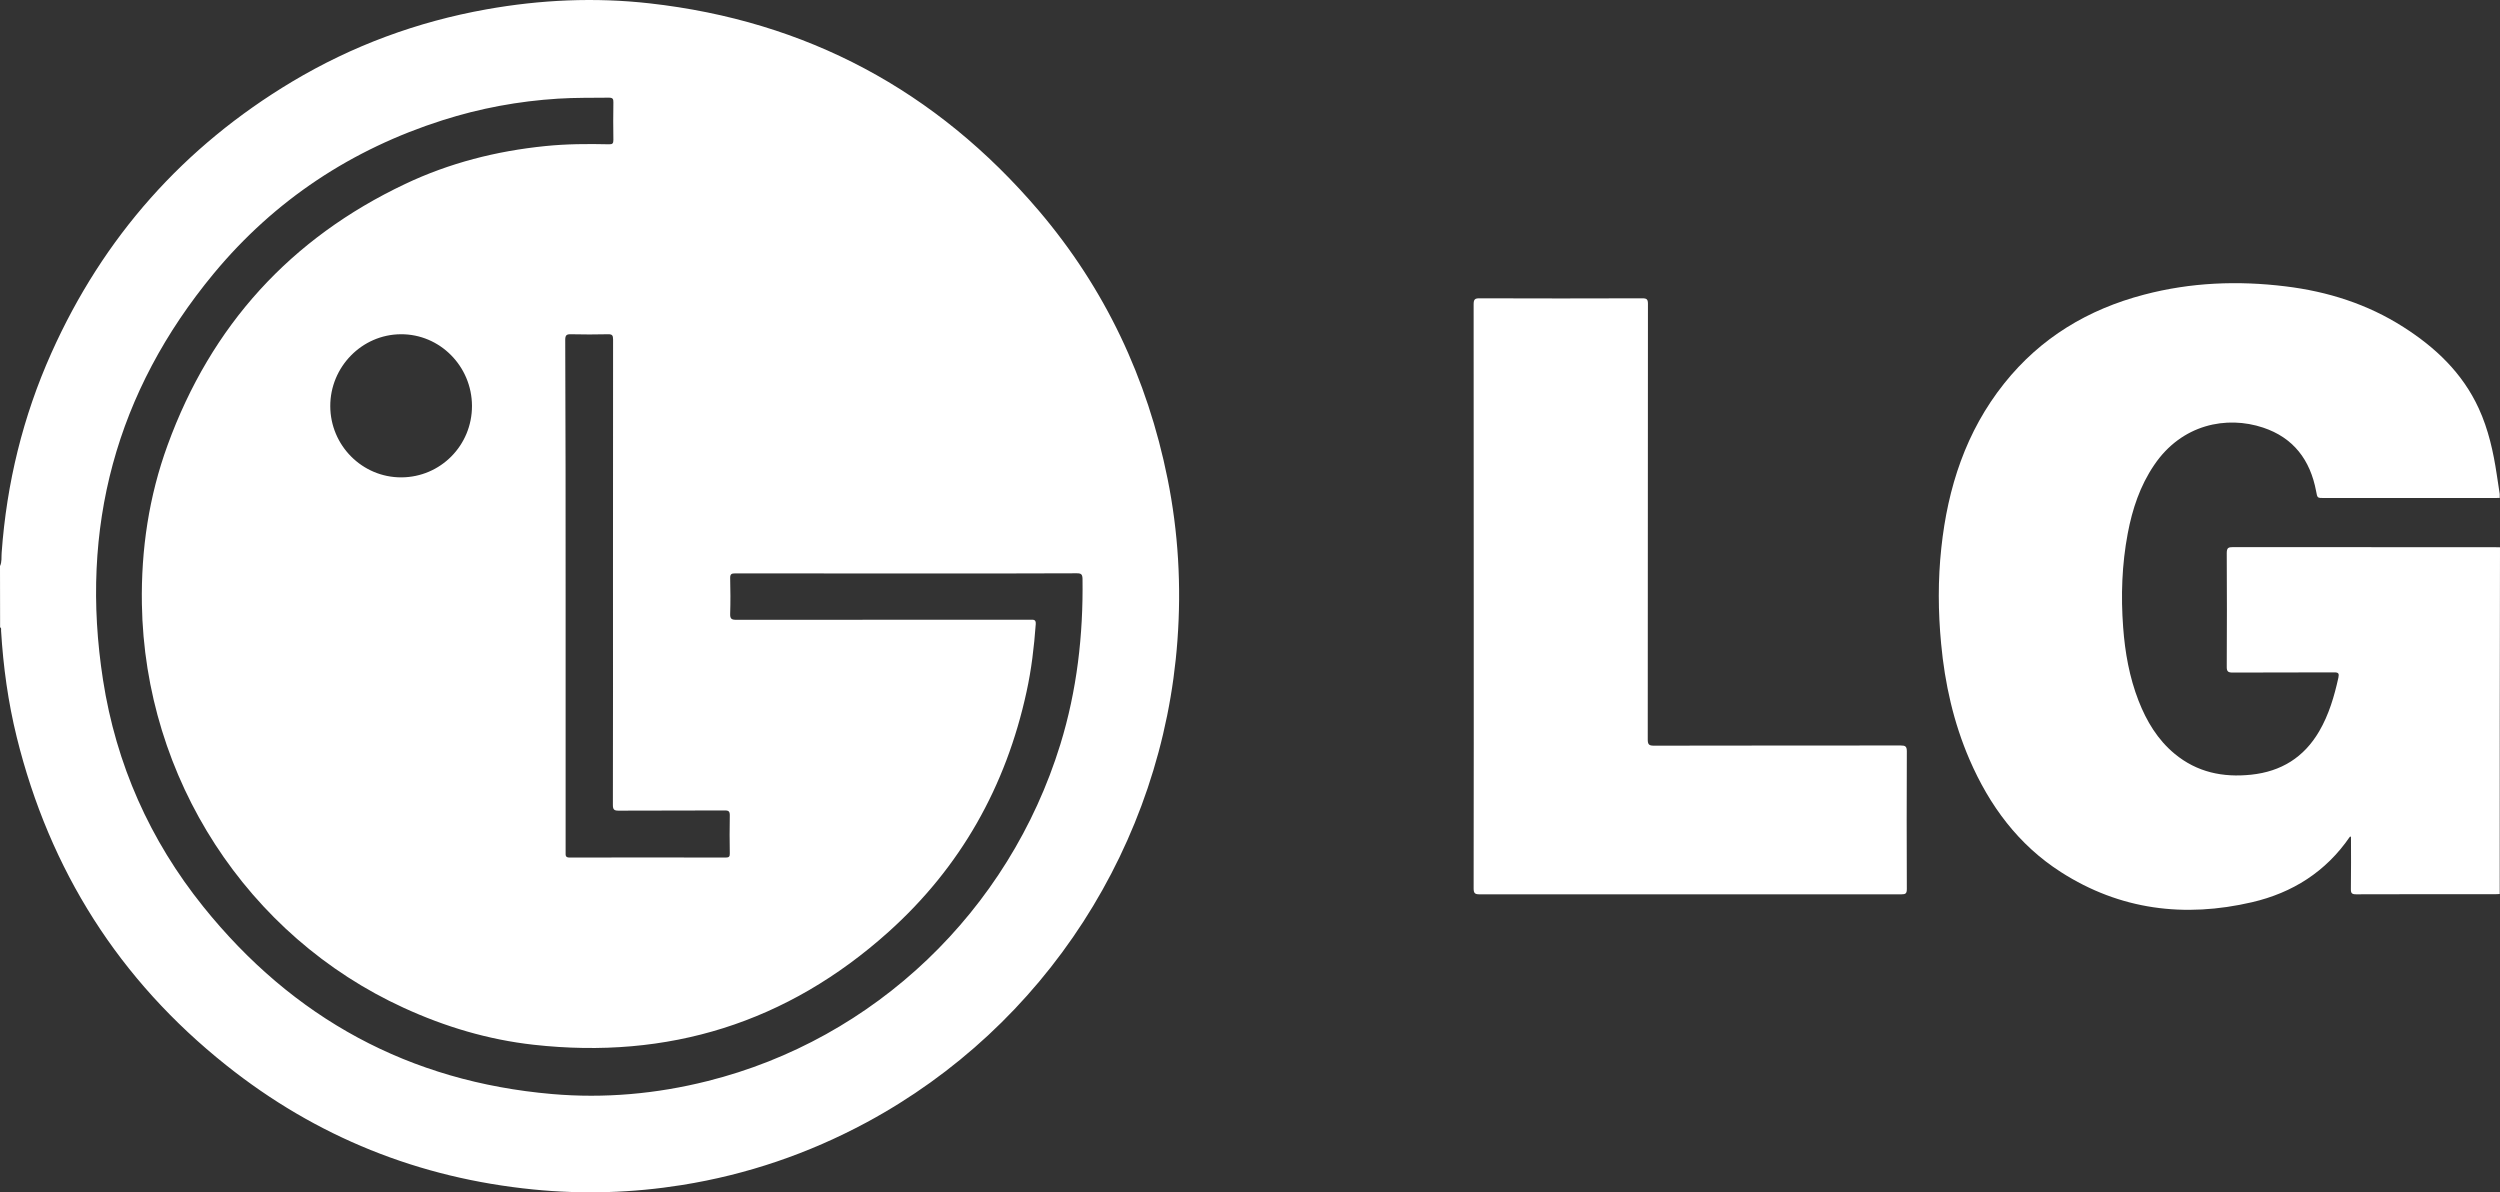
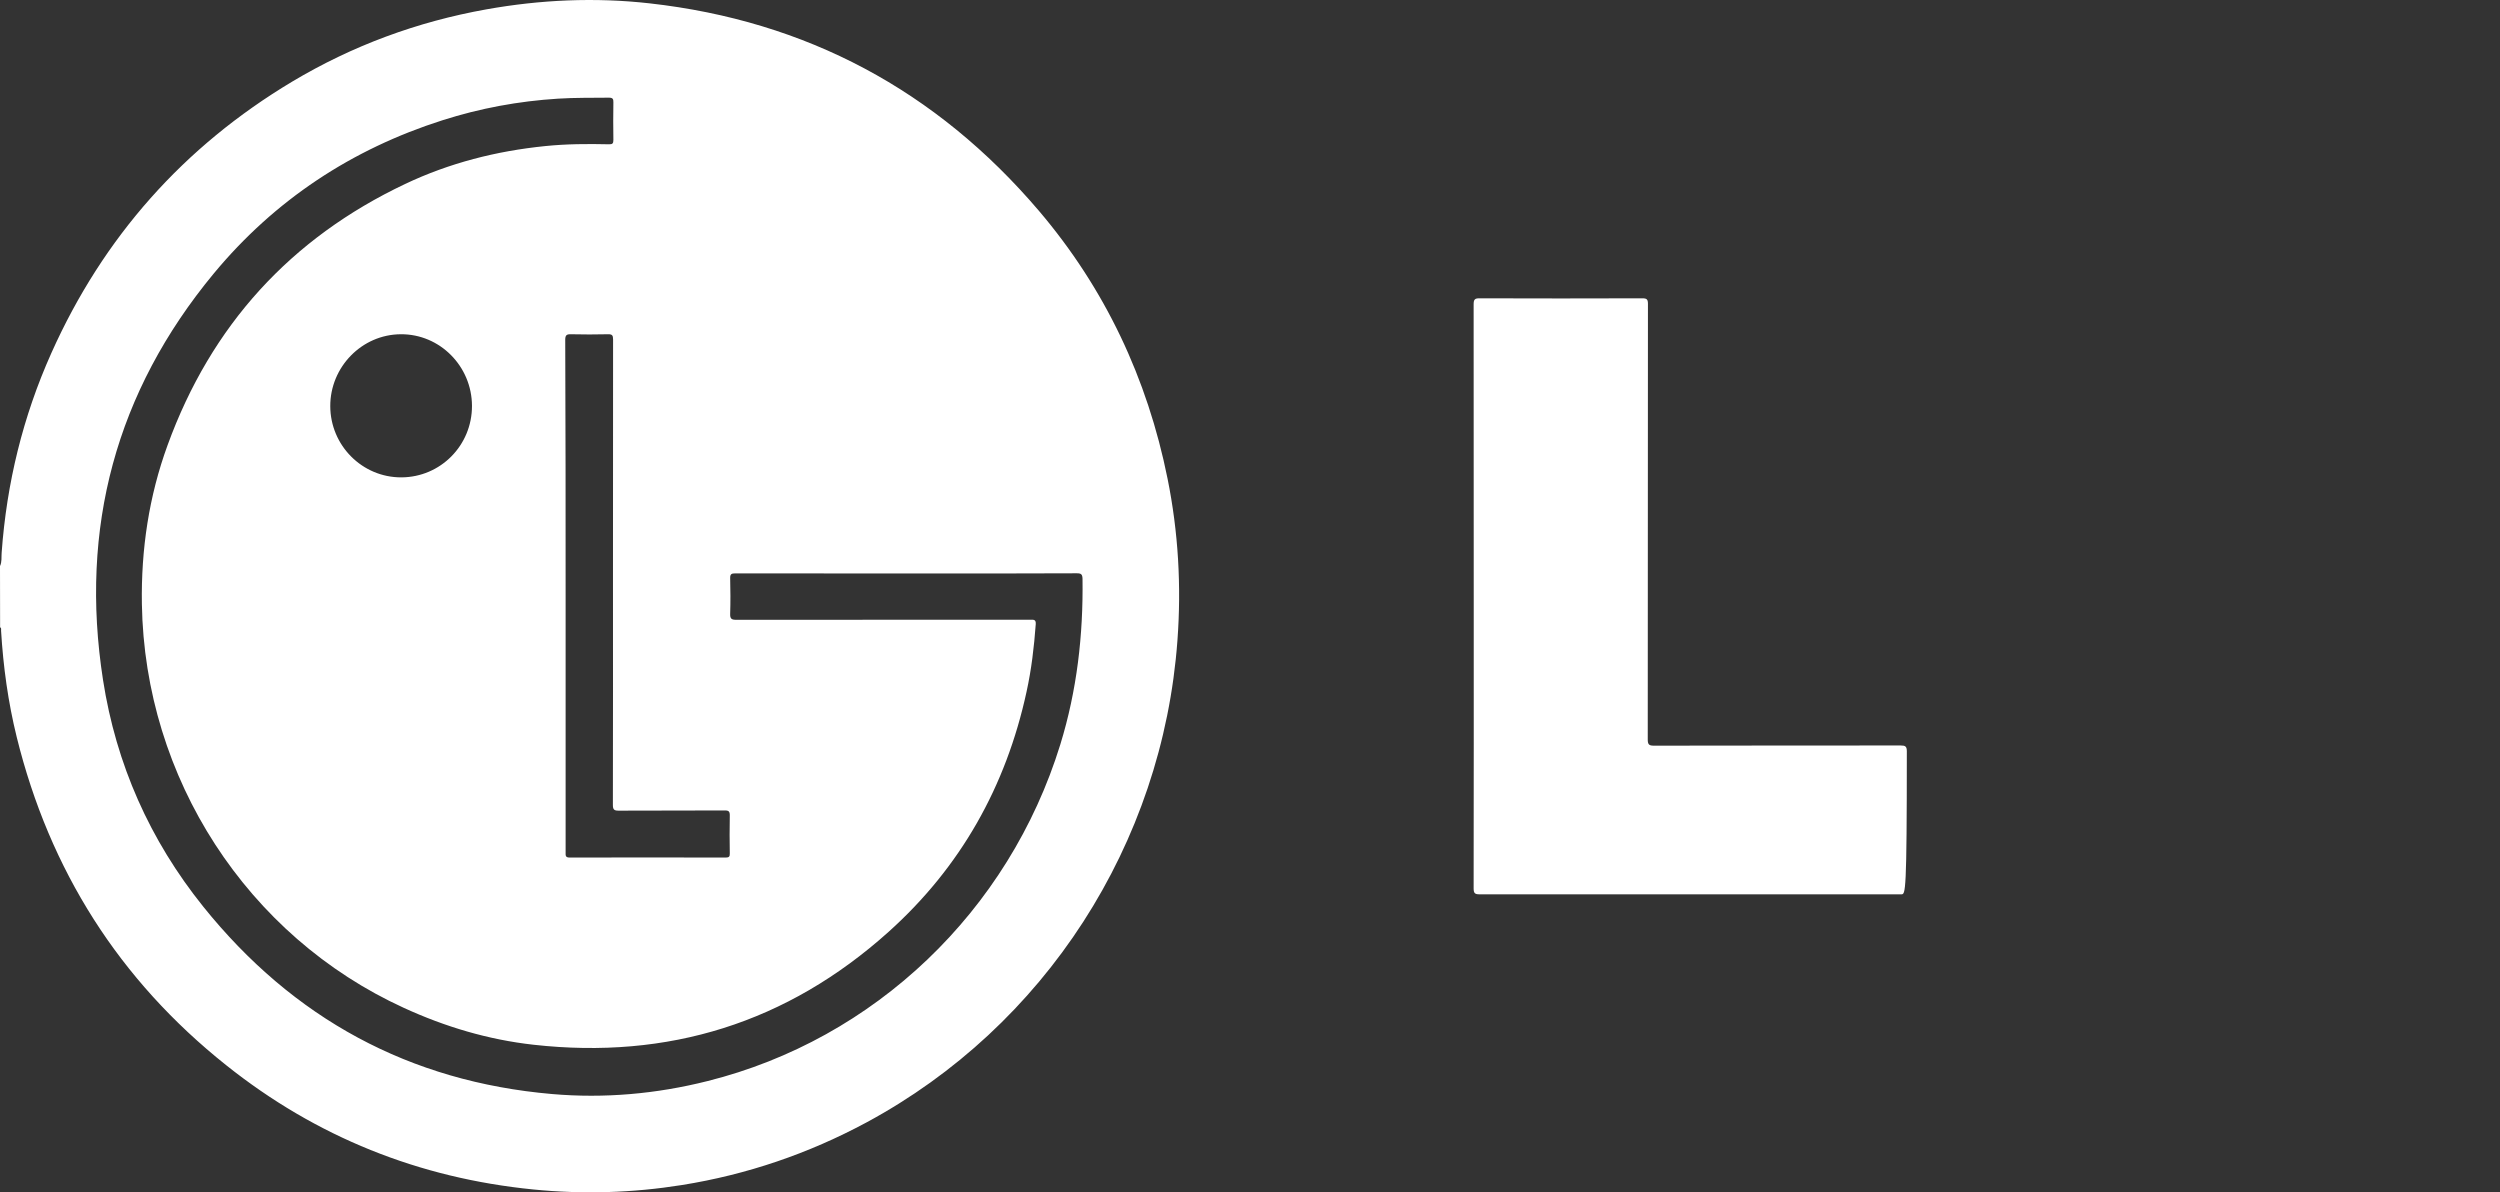
<svg xmlns="http://www.w3.org/2000/svg" width="130" height="62" viewBox="0 0 130 62" fill="none">
  <rect x="0" y="0" width="130" height="62" fill="#333333" stroke="none" />
  <path d="M0 29.436C0.107 29.215 0.066 28.974 0.086 28.742C0.345 25.126 1.193 21.659 2.671 18.357C5.373 12.321 9.557 7.621 15.189 4.247C18.327 2.372 21.699 1.129 25.289 0.487C28.102 -0.016 30.941 -0.145 33.78 0.174C41.92 1.088 48.679 4.689 54.021 10.96C57.459 15.002 59.663 19.672 60.714 24.895C61.273 27.669 61.435 30.473 61.227 33.298C60.455 43.895 54.336 53.367 45.053 58.369C42.037 59.992 38.837 61.081 35.465 61.621C32.896 62.032 30.316 62.109 27.727 61.852C21.785 61.261 16.443 59.124 11.761 55.39C6.205 50.968 2.58 45.261 0.868 38.322C0.421 36.509 0.168 34.665 0.056 32.8C0.051 32.739 0.086 32.661 0.005 32.62C0 31.557 0 30.499 0 29.436ZM47.14 29.821C44.169 29.821 41.199 29.821 38.228 29.816C38.04 29.816 37.964 29.852 37.969 30.062C37.984 30.679 37.989 31.295 37.969 31.912C37.959 32.179 38.04 32.23 38.289 32.23C43.382 32.225 48.481 32.225 53.574 32.225C53.747 32.225 53.879 32.204 53.858 32.466C53.772 33.643 53.635 34.814 53.381 35.969C52.31 40.911 49.938 45.107 46.201 48.461C40.93 53.192 34.744 55.108 27.747 54.327C25.396 54.065 23.151 53.397 20.993 52.406C12.848 48.677 7.521 40.464 7.378 31.403C7.333 28.573 7.744 25.804 8.714 23.149C10.984 16.913 15.117 12.388 21.064 9.568C23.369 8.474 25.812 7.853 28.351 7.596C29.458 7.483 30.565 7.478 31.672 7.503C31.855 7.508 31.896 7.452 31.896 7.277C31.885 6.625 31.885 5.978 31.896 5.325C31.901 5.141 31.86 5.079 31.662 5.079C30.784 5.089 29.905 5.074 29.021 5.13C26.97 5.259 24.964 5.628 23.004 6.255C18.291 7.76 14.29 10.395 11.116 14.222C6.028 20.37 4.128 27.453 5.357 35.358C6.038 39.745 7.795 43.689 10.562 47.136C15.245 52.966 21.298 56.248 28.707 56.89C31.428 57.126 34.13 56.885 36.786 56.217C45.48 54.044 52.462 47.383 55.138 38.707C56.001 35.903 56.331 33.031 56.291 30.104C56.286 29.862 56.22 29.811 55.996 29.811C53.051 29.826 50.096 29.821 47.14 29.821ZM29.412 31.003C29.412 35.446 29.412 39.883 29.412 44.326C29.412 44.475 29.392 44.593 29.621 44.593C32.327 44.583 35.034 44.588 37.74 44.593C37.908 44.593 37.954 44.542 37.949 44.378C37.939 43.725 37.934 43.078 37.949 42.426C37.954 42.2 37.903 42.138 37.675 42.143C35.836 42.154 34.003 42.143 32.165 42.154C31.941 42.154 31.87 42.102 31.87 41.861C31.88 37.875 31.875 33.884 31.875 29.898C31.875 25.815 31.875 21.736 31.88 17.653C31.88 17.442 31.835 17.375 31.616 17.381C30.971 17.396 30.331 17.396 29.687 17.381C29.453 17.375 29.392 17.437 29.392 17.679C29.412 22.122 29.412 26.565 29.412 31.003ZM24.543 21.105C24.537 19.045 22.872 17.365 20.841 17.381C18.82 17.391 17.169 19.081 17.174 21.12C17.179 23.169 18.84 24.828 20.866 24.823C22.907 24.818 24.548 23.159 24.543 21.105Z" fill="white" />
-   <path d="M129.985 46.489C129.909 46.494 129.832 46.499 129.756 46.499C127.344 46.499 124.932 46.494 122.52 46.504C122.291 46.504 122.241 46.443 122.246 46.222C122.261 45.318 122.251 44.414 122.251 43.505C122.22 43.51 122.195 43.505 122.19 43.515C120.946 45.333 119.204 46.427 117.107 46.915C113.598 47.732 110.246 47.321 107.169 45.349C104.955 43.931 103.452 41.897 102.411 39.488C101.583 37.567 101.131 35.548 100.938 33.468C100.781 31.809 100.77 30.155 100.948 28.496C101.283 25.353 102.228 22.435 104.218 19.939C106.118 17.555 108.591 16.081 111.495 15.321C113.913 14.684 116.37 14.587 118.843 14.89C121.037 15.157 123.104 15.809 124.978 17.006C126.643 18.069 128.045 19.389 128.893 21.233C129.396 22.327 129.655 23.493 129.832 24.68C129.883 25.014 129.934 25.353 129.985 25.686C129.985 25.753 129.985 25.825 129.985 25.892C129.883 25.892 129.782 25.897 129.68 25.897C126.735 25.897 123.789 25.897 120.849 25.897C120.494 25.897 120.504 25.897 120.438 25.543C120.133 23.914 119.255 22.759 117.681 22.235C115.786 21.603 113.45 22.055 112.013 24.187C111.282 25.265 110.881 26.472 110.642 27.741C110.338 29.354 110.282 30.987 110.404 32.621C110.5 33.93 110.729 35.215 111.206 36.442C111.622 37.505 112.196 38.466 113.085 39.2C114.248 40.161 115.593 40.438 117.061 40.284C118.615 40.12 119.803 39.39 120.6 38.024C121.103 37.161 121.382 36.211 121.596 35.24C121.641 35.025 121.606 34.963 121.382 34.963C119.62 34.973 117.863 34.963 116.101 34.973C115.863 34.973 115.786 34.922 115.791 34.665C115.802 32.698 115.802 30.73 115.791 28.763C115.791 28.486 115.873 28.45 116.116 28.45C120.661 28.455 125.201 28.455 129.746 28.455C129.832 28.455 129.914 28.46 130 28.46C129.985 34.47 129.985 40.479 129.985 46.489Z" fill="white" />
-   <path d="M76.634 30.978C76.634 25.929 76.634 20.88 76.629 15.831C76.629 15.569 76.69 15.507 76.949 15.512C79.767 15.522 82.585 15.522 85.404 15.512C85.637 15.512 85.693 15.569 85.693 15.805C85.688 23.35 85.688 30.901 85.683 38.446C85.683 38.698 85.734 38.775 85.998 38.775C90.279 38.765 94.559 38.77 98.84 38.765C99.074 38.765 99.155 38.811 99.155 39.068C99.145 41.456 99.145 43.844 99.155 46.228C99.155 46.464 99.089 46.505 98.871 46.505C91.558 46.5 84.251 46.5 76.938 46.505C76.695 46.505 76.629 46.449 76.629 46.197C76.639 41.127 76.634 36.053 76.634 30.978Z" fill="white" />
+   <path d="M76.634 30.978C76.634 25.929 76.634 20.88 76.629 15.831C76.629 15.569 76.69 15.507 76.949 15.512C79.767 15.522 82.585 15.522 85.404 15.512C85.637 15.512 85.693 15.569 85.693 15.805C85.688 23.35 85.688 30.901 85.683 38.446C85.683 38.698 85.734 38.775 85.998 38.775C90.279 38.765 94.559 38.77 98.84 38.765C99.074 38.765 99.155 38.811 99.155 39.068C99.155 46.464 99.089 46.505 98.871 46.505C91.558 46.5 84.251 46.5 76.938 46.505C76.695 46.505 76.629 46.449 76.629 46.197C76.639 41.127 76.634 36.053 76.634 30.978Z" fill="white" />
</svg>